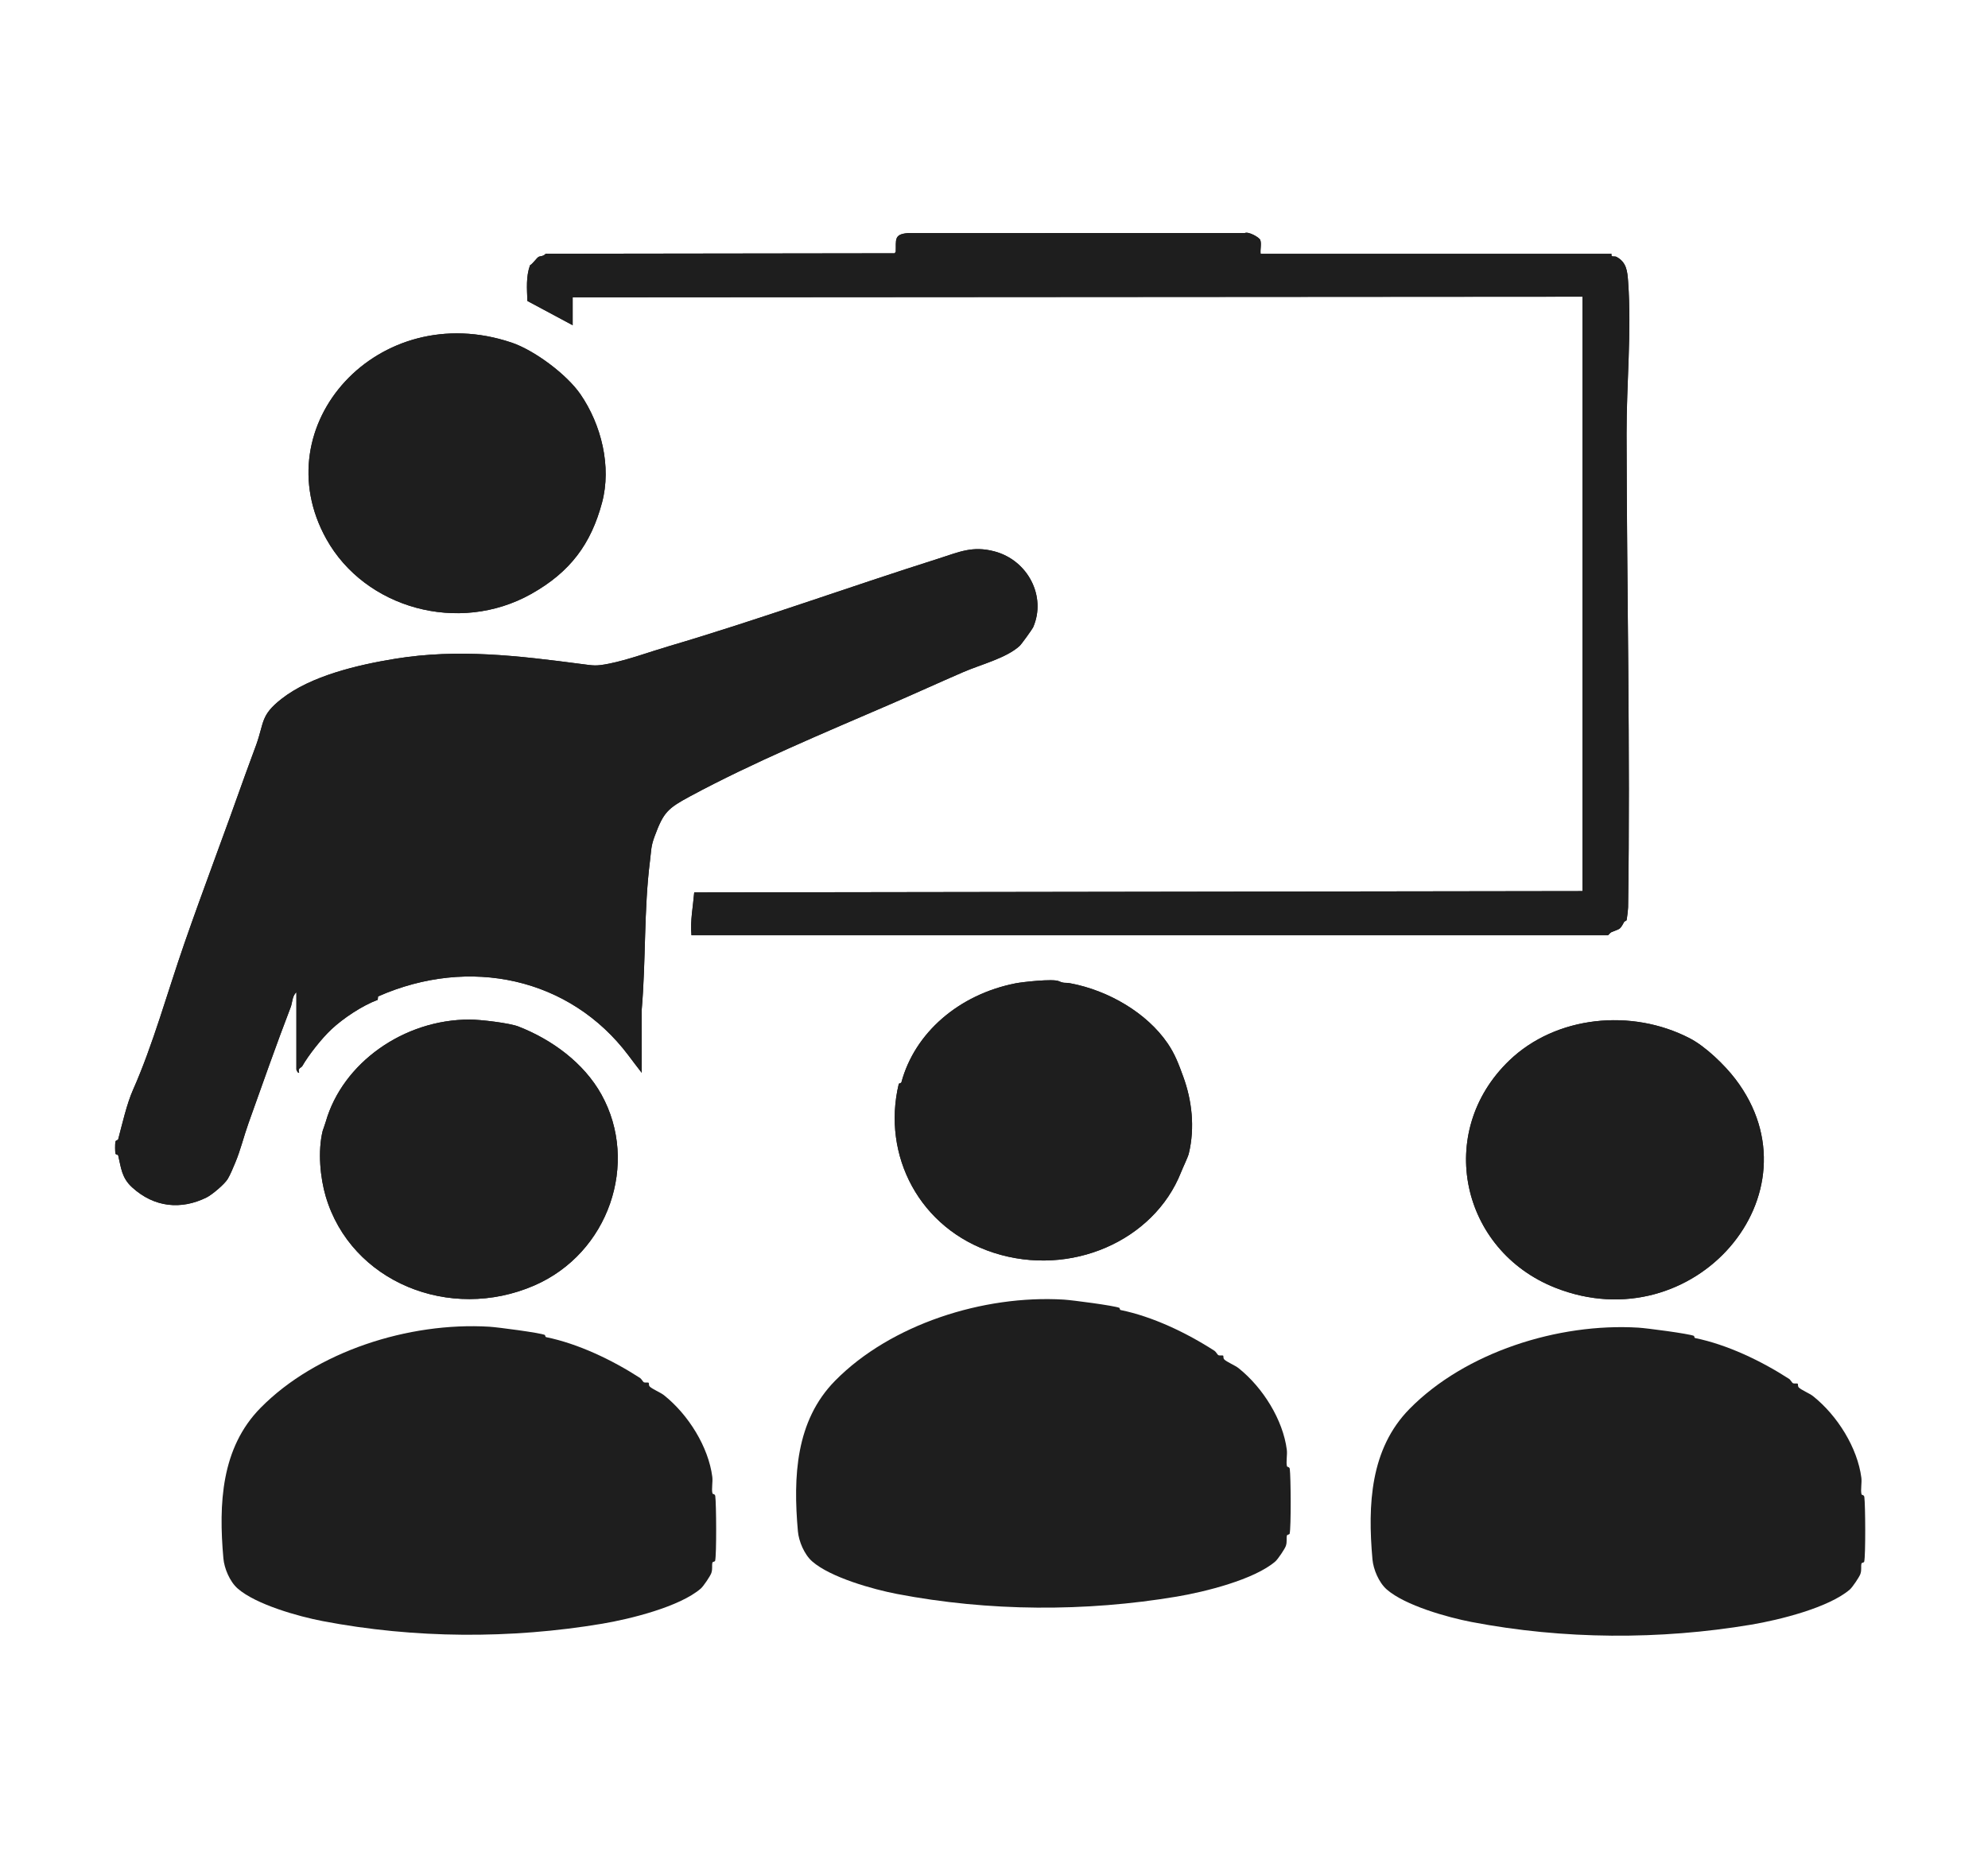
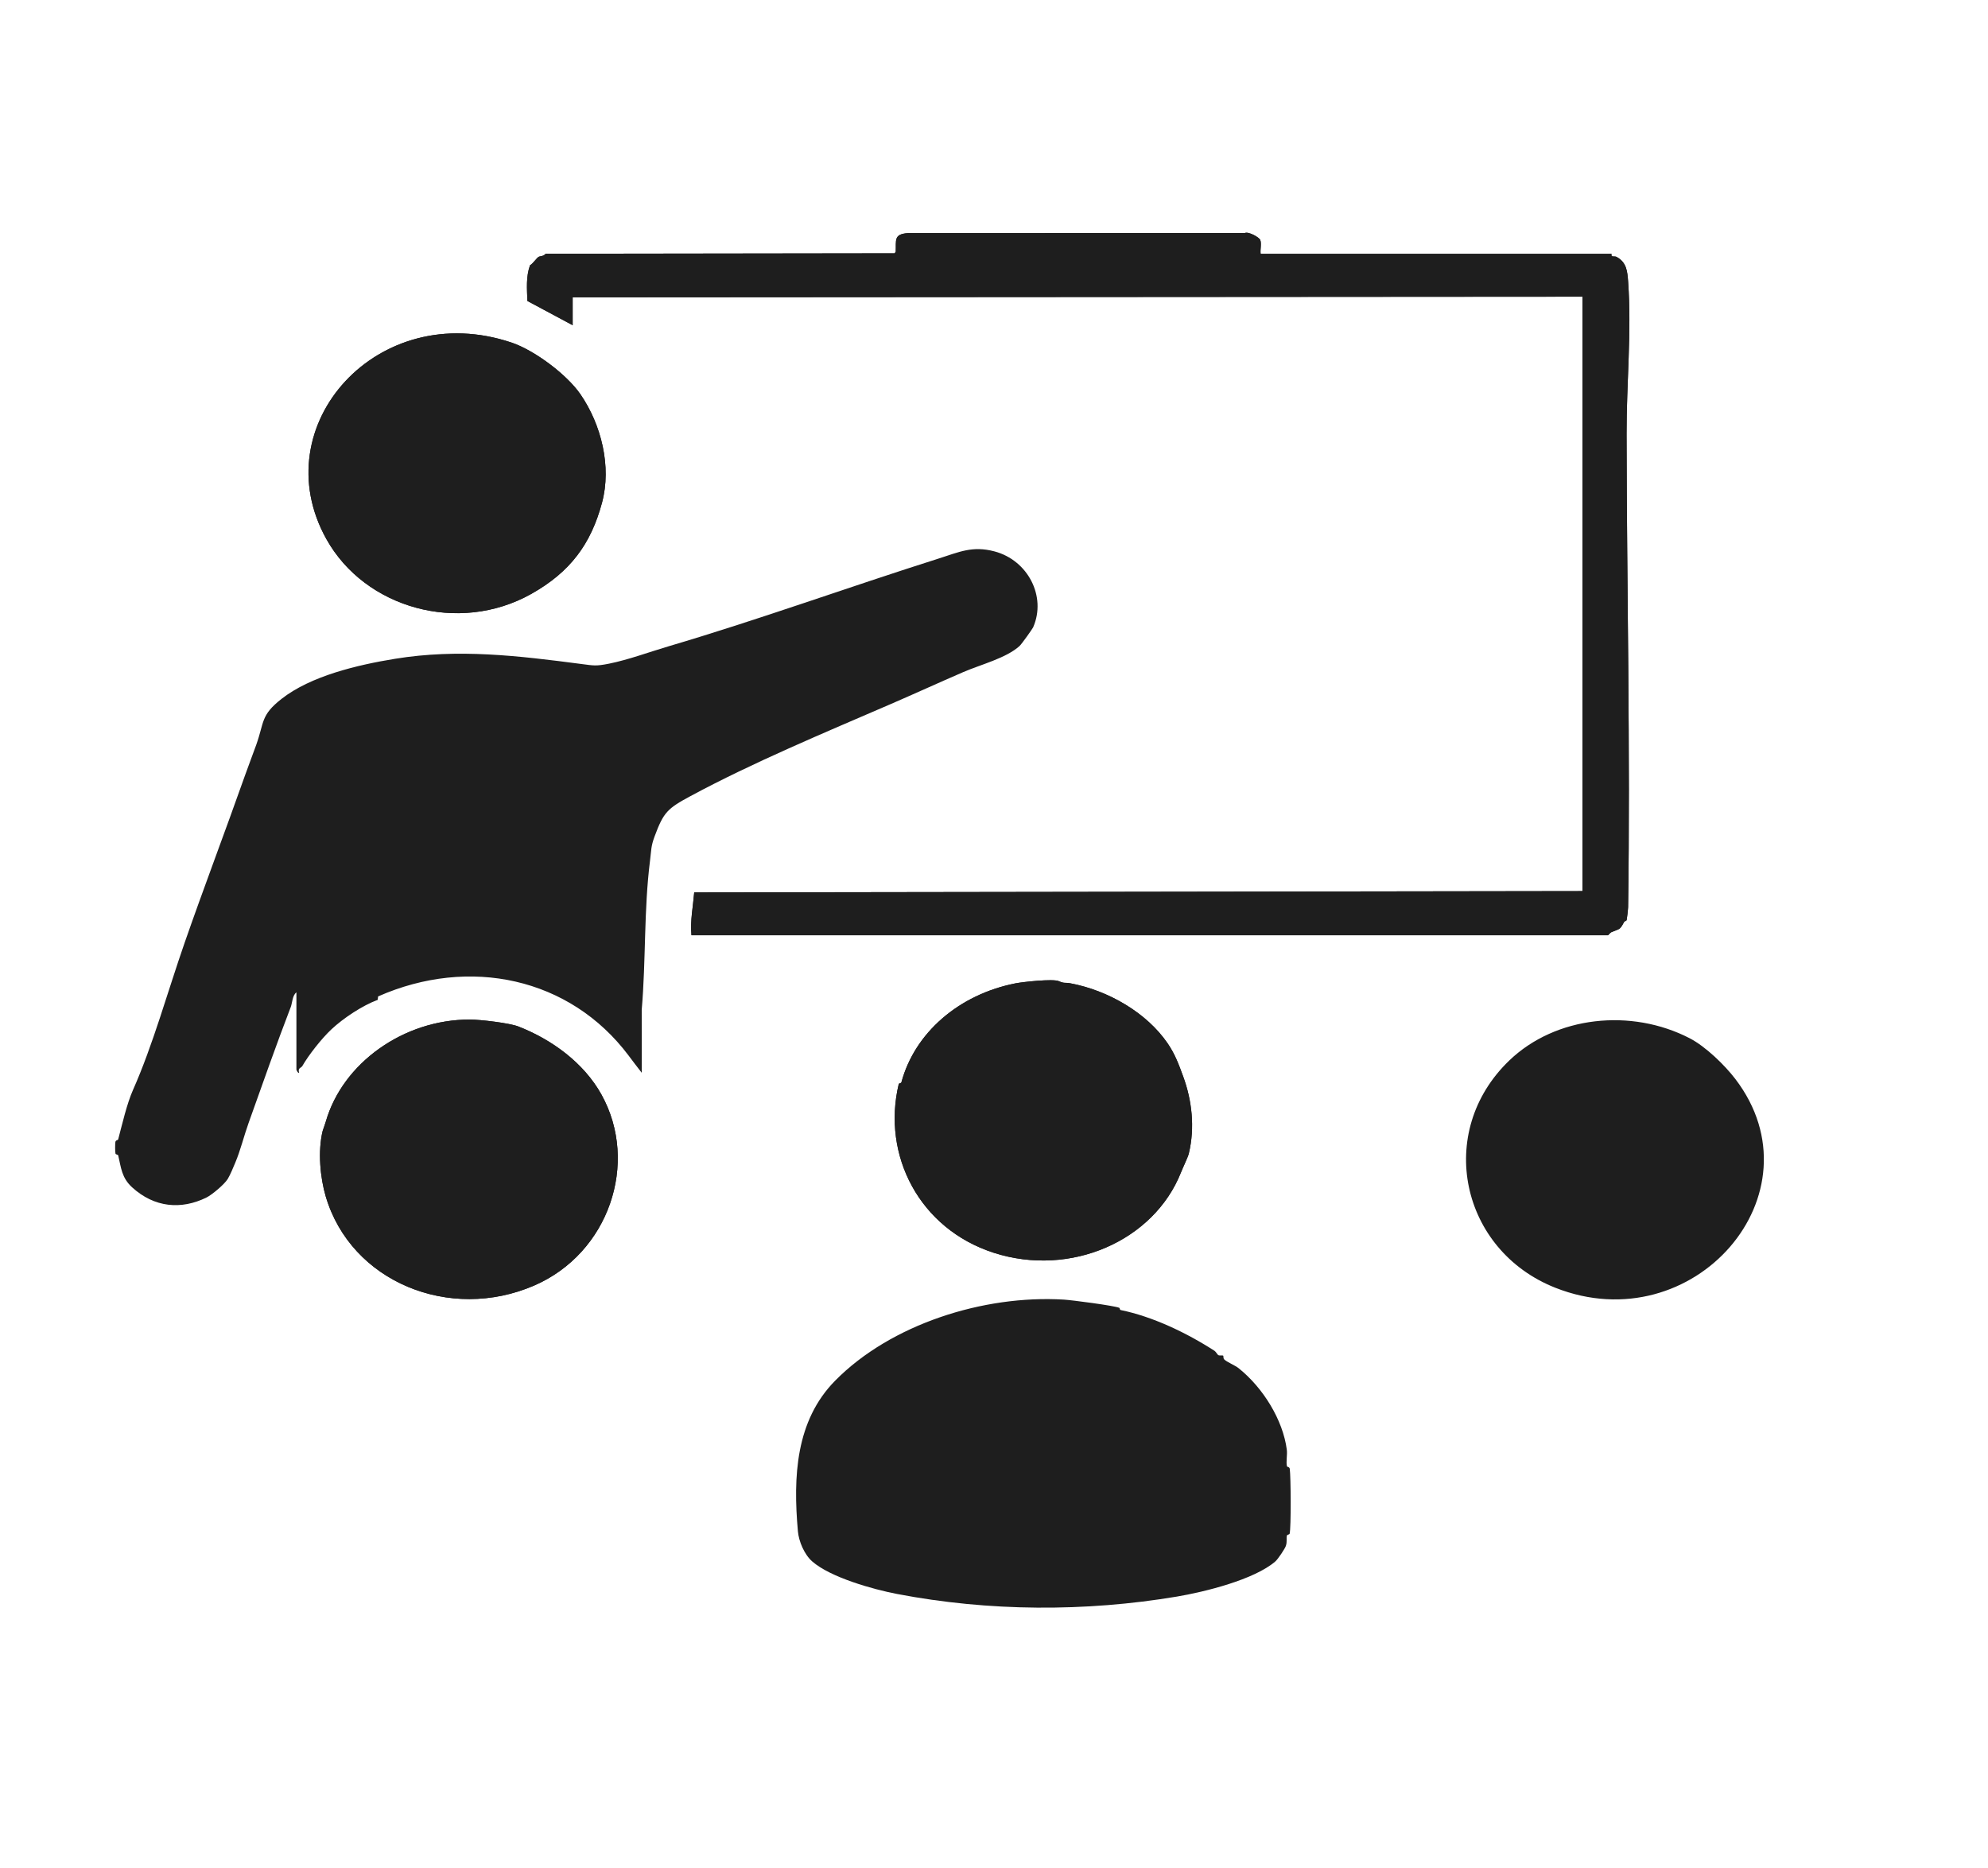
<svg xmlns="http://www.w3.org/2000/svg" width="299" height="281" viewBox="0 0 299 281" fill="none">
  <path d="M86.134 48.915V44.718L238.009 44.62V134.019L104.417 134.214C104.24 136.363 103.8 138.458 104.002 140.656H241.852C241.893 140.656 242.17 140.271 242.389 140.178C243.613 139.66 243.613 139.907 244.266 138.669C244.344 138.523 244.62 138.505 244.651 138.369C244.717 138.073 244.87 136.772 244.875 136.449C245.221 112.798 244.676 88.846 244.643 65.213C244.631 57.704 245.412 49.888 244.878 42.366C244.767 40.821 244.656 39.447 243.134 38.638C242.909 38.518 242.577 38.625 242.428 38.516C242.314 38.432 242.395 38.177 242.378 38.177H189.607C189.513 37.561 189.773 36.632 189.544 36.08C189.383 35.69 187.788 34.787 187.226 35.047L136.526 35.06C134.392 35.229 134.799 36.13 134.727 37.86L134.561 38.094L82.072 38.164C81.749 38.575 81.217 38.505 81.009 38.633C80.699 38.82 80.145 39.666 79.719 39.897C79.096 41.643 79.262 43.436 79.326 45.265L86.142 48.915H86.134ZM76.931 51.52C56.907 44.778 39.542 63.969 49.091 81.077C54.908 91.497 68.988 95.426 79.869 89.34C85.802 86.02 88.888 81.777 90.544 75.605C92.011 70.138 90.425 63.852 87.316 59.32C85.223 56.271 80.331 52.662 76.931 51.517V51.52ZM44.581 149.245V160.86C44.581 160.891 44.786 161.43 44.994 161.346C44.747 160.592 45.295 160.633 45.473 160.324C46.381 158.732 48.357 156.197 49.861 154.795C51.635 153.135 54.506 151.225 56.81 150.374L56.865 149.859C70.605 143.792 85.724 147.028 94.528 158.732C95.184 159.606 95.843 160.485 96.521 161.344L96.516 151.868C97.164 144.38 96.826 136.858 97.767 129.424C97.969 127.824 97.886 127.319 98.459 125.779C99.802 122.157 100.386 121.598 103.83 119.743C113.16 114.711 123.996 110.199 133.96 105.893C137.393 104.41 141.291 102.63 144.876 101.08C147.517 99.938 151.357 98.98 153.362 97.138C153.655 96.867 155.269 94.609 155.386 94.349C157.42 89.712 154.605 84.254 149.558 82.924C146.249 82.052 144.256 83.025 141.227 83.986C127.551 88.32 114.063 93.214 100.635 97.177C97.678 98.049 94.473 99.24 91.596 99.813C89.633 100.203 89.309 100.107 87.477 99.867C77.947 98.621 68.925 97.533 59.44 99.076C53.701 100.01 46.727 101.67 42.339 105.113C39.177 107.592 39.761 108.604 38.543 112.007C37.995 113.543 37.394 115.078 36.882 116.527C33.823 125.181 30.622 133.577 27.771 141.778C25.177 149.235 23.003 157.168 20.002 163.925C19.067 166.03 18.374 169.116 17.774 171.358C17.729 171.527 17.397 171.418 17.35 171.775C17.306 172.102 17.297 173.221 17.372 173.507C17.411 173.656 17.746 173.627 17.779 173.775C18.216 175.62 18.288 177.124 19.875 178.573C23.216 181.623 27.253 181.969 31.043 180.108C31.874 179.702 33.759 178.123 34.257 177.304C34.642 176.671 35.085 175.568 35.387 174.858C36.184 172.966 36.66 170.937 37.377 168.923C39.479 163.038 41.583 157.03 43.737 151.436C43.961 150.853 43.972 149.682 44.587 149.245H44.581ZM159.212 147.551C158.359 147.182 153.796 147.679 152.733 147.89C144.209 149.573 137.576 155.334 135.574 162.772C135.53 162.934 135.203 162.9 135.17 163.043C132.612 173.757 138.29 184.815 149.469 188.413C161.031 192.137 173.536 186.608 177.614 176.346C177.913 175.592 178.672 174.017 178.793 173.51C179.762 169.511 179.234 165.423 177.982 161.979C177.293 160.082 176.731 158.549 175.615 156.915C172.481 152.326 166.712 148.967 161.017 147.892C160.078 147.715 160.161 147.96 159.212 147.549V147.551ZM77.975 154.384C76.616 153.853 72.252 153.341 70.666 153.338C60.697 153.317 51.516 159.892 48.991 168.712C48.861 169.165 48.557 169.972 48.532 170.07C47.773 173.146 48.161 177.142 48.991 179.944C52.79 192.792 67.624 198.852 80.35 193.336C91.568 188.473 96.161 174.918 90.469 164.638C87.817 159.848 82.992 156.34 77.972 154.384H77.975ZM254.139 156.153C245.357 151.61 233.989 152.786 227.004 159.491C215.778 170.271 219.712 188.06 233.926 193.674C254.712 201.888 274.166 179.526 261.002 162.278C259.404 160.186 256.536 157.394 254.139 156.153Z" fill="#1E1E1E" />
-   <path d="M44.581 149.245C43.97 149.682 43.956 150.853 43.731 151.436C41.58 157.03 39.474 163.038 37.372 168.923C36.652 170.937 36.176 172.966 35.382 174.858C35.083 175.571 34.637 176.671 34.252 177.304C33.754 178.123 31.868 179.703 31.038 180.109C27.245 181.969 23.211 181.623 19.87 178.573C18.283 177.127 18.211 175.62 17.774 173.776C17.738 173.63 17.403 173.659 17.367 173.508C17.295 173.219 17.3 172.103 17.345 171.775C17.395 171.418 17.724 171.528 17.768 171.359C18.369 169.113 19.061 166.03 19.997 163.925C22.998 157.168 25.171 149.238 27.765 141.778C30.617 133.577 33.818 125.183 36.877 116.527C37.389 115.078 37.99 113.543 38.538 112.008C39.756 108.604 39.172 107.592 42.333 105.113C46.721 101.671 53.695 100.013 59.435 99.076C68.919 97.531 77.942 98.618 87.471 99.867C89.304 100.107 89.628 100.203 91.591 99.813C94.467 99.24 97.673 98.049 100.63 97.177C114.057 93.215 127.546 88.32 141.222 83.986C144.251 83.026 146.241 82.052 149.553 82.924C154.6 84.254 157.415 89.712 155.38 94.349C155.267 94.609 153.653 96.868 153.357 97.138C151.352 98.98 147.512 99.938 144.871 101.08C141.286 102.631 137.388 104.41 133.955 105.893C123.991 110.199 113.158 114.714 103.825 119.743C100.381 121.601 99.797 122.16 98.454 125.779C97.884 127.32 97.967 127.824 97.762 129.424C96.821 136.858 97.158 144.377 96.511 151.868L96.516 161.344C95.838 160.485 95.179 159.606 94.523 158.732C85.716 147.029 70.6 143.792 56.86 149.859L56.804 150.375C54.501 151.225 51.63 153.138 49.855 154.795C48.355 156.198 46.376 158.732 45.467 160.324C45.29 160.634 44.742 160.589 44.988 161.347C44.778 161.43 44.576 160.891 44.576 160.86V149.245H44.581Z" fill="#1E1E1E" />
  <path d="M86.134 48.915L79.318 45.265C79.254 43.436 79.091 41.64 79.711 39.897C80.138 39.666 80.691 38.82 81.001 38.633C81.212 38.505 81.74 38.575 82.064 38.164L134.553 38.094L134.719 37.86C134.791 36.127 134.381 35.229 136.518 35.06L187.218 35.047C187.78 34.787 189.375 35.693 189.536 36.08C189.763 36.632 189.505 37.561 189.599 38.177H242.37C242.389 38.177 242.309 38.432 242.42 38.516C242.572 38.625 242.901 38.516 243.126 38.638C244.646 39.447 244.759 40.823 244.87 42.366C245.404 49.888 244.624 57.704 244.635 65.213C244.671 88.848 245.213 112.801 244.867 136.449C244.862 136.772 244.712 138.073 244.643 138.369C244.612 138.505 244.336 138.523 244.258 138.669C243.605 139.907 243.605 139.66 242.381 140.178C242.162 140.271 241.883 140.656 241.844 140.656H103.994C103.792 138.458 104.232 136.363 104.409 134.214L238.001 134.019V44.619L86.126 44.718V48.915H86.134Z" fill="#1E1E1E" />
  <path d="M77.975 154.384C82.995 156.34 87.82 159.848 90.472 164.638C96.165 174.918 91.572 188.473 80.353 193.336C67.627 198.852 52.793 192.795 48.995 179.944C48.167 177.142 47.776 173.146 48.535 170.07C48.56 169.974 48.864 169.168 48.995 168.712C51.519 159.889 60.7 153.317 70.669 153.338C72.256 153.341 76.619 153.853 77.978 154.384H77.975Z" fill="#1E1E1E" />
  <path d="M159.212 147.551C160.164 147.962 160.079 147.718 161.017 147.894C166.712 148.969 172.479 152.328 175.615 156.918C176.731 158.552 177.293 160.084 177.983 161.981C179.234 165.426 179.763 169.513 178.794 173.512C178.672 174.02 177.913 175.591 177.614 176.348C173.536 186.61 161.031 192.136 149.47 188.416C138.29 184.817 132.612 173.757 135.17 163.045C135.203 162.902 135.533 162.936 135.574 162.774C137.576 155.336 144.209 149.575 152.734 147.892C153.797 147.681 158.359 147.184 159.212 147.554V147.551Z" fill="#1E1E1E" />
-   <path d="M254.139 156.153C256.536 157.394 259.407 160.186 261.002 162.278C274.166 179.526 254.715 201.888 233.926 193.674C219.712 188.057 215.778 170.271 227.005 159.491C233.987 152.786 245.357 151.61 254.139 156.153Z" fill="#1E1E1E" />
  <path d="M76.932 51.52C80.331 52.664 85.223 56.27 87.316 59.322C90.425 63.855 92.012 70.141 90.544 75.608C88.889 81.779 85.802 86.023 79.869 89.343C68.989 95.431 54.908 91.502 49.091 81.079C39.543 63.972 56.907 44.781 76.932 51.522V51.52Z" fill="#1E1E1E" />
-   <path d="M81.954 200.773C81.151 200.434 74.822 199.607 73.601 199.534C61.486 198.8 47.541 203.263 39.194 211.732C33.255 217.758 32.868 226.164 33.599 234.383C33.732 235.872 34.551 237.857 35.744 238.905C38.493 241.317 44.903 243.113 48.504 243.802C62.339 246.451 76.829 246.505 90.58 244.2C94.764 243.498 102.244 241.653 105.411 238.905C105.791 238.578 106.832 237.032 106.987 236.579C107.205 235.934 107.034 235.489 107.15 235.008C107.186 234.862 107.518 234.891 107.557 234.74C107.784 233.847 107.737 226.146 107.579 225.004C107.529 224.642 107.191 224.749 107.153 224.59C106.992 223.942 107.23 222.868 107.131 222.105C106.552 217.63 103.562 212.783 99.866 209.835C99.365 209.434 98.091 208.909 97.726 208.534C97.532 208.334 97.635 208.027 97.562 207.969C97.435 207.868 97.05 207.998 96.818 207.878C96.713 207.824 96.461 207.366 96.261 207.238C91.995 204.483 86.918 202.081 82.147 201.103C81.995 201.072 82.006 200.799 81.951 200.778L81.954 200.773Z" fill="#1E1E1E" />
  <path d="M168.362 196.696C167.559 196.357 161.23 195.53 160.009 195.457C147.894 194.723 133.949 199.185 125.602 207.655C119.664 213.68 119.276 222.087 120.007 230.306C120.14 231.795 120.959 233.78 122.153 234.828C124.902 237.24 131.311 239.035 134.913 239.725C148.747 242.374 163.237 242.428 176.989 240.123C181.172 239.421 188.652 237.576 191.82 234.828C192.199 234.5 193.24 232.955 193.395 232.502C193.614 231.857 193.442 231.412 193.558 230.931C193.594 230.785 193.926 230.814 193.965 230.663C194.192 229.77 194.145 222.069 193.987 220.927C193.938 220.565 193.6 220.672 193.561 220.513C193.4 219.865 193.639 218.79 193.539 218.028C192.96 213.553 189.97 208.706 186.274 205.758C185.773 205.357 184.5 204.832 184.134 204.457C183.94 204.257 184.043 203.949 183.971 203.892C183.844 203.791 183.459 203.921 183.226 203.801C183.121 203.747 182.869 203.289 182.67 203.161C178.403 200.406 173.326 198.004 168.556 197.026C168.403 196.995 168.415 196.722 168.359 196.701L168.362 196.696Z" fill="#1E1E1E" />
-   <path d="M254.776 200.912C253.973 200.574 247.644 199.747 246.423 199.674C234.308 198.94 220.363 203.402 212.016 211.871C206.077 217.897 205.69 226.304 206.421 234.523C206.554 236.011 207.373 237.997 208.566 239.045C211.315 241.457 217.725 243.252 221.326 243.942C235.161 246.59 249.651 246.645 263.402 244.34C267.586 243.637 275.066 241.793 278.233 239.045C278.613 238.717 279.654 237.172 279.809 236.719C280.027 236.074 279.856 235.629 279.972 235.147C280.008 235.002 280.34 235.03 280.379 234.879C280.606 233.987 280.559 226.286 280.401 225.143C280.351 224.782 280.013 224.888 279.975 224.73C279.814 224.082 280.052 223.007 279.953 222.245C279.374 217.77 276.384 212.922 272.688 209.975C272.187 209.574 270.913 209.048 270.548 208.674C270.354 208.473 270.457 208.166 270.385 208.109C270.257 208.008 269.872 208.138 269.64 208.018C269.535 207.963 269.283 207.505 269.083 207.378C264.817 204.623 259.74 202.221 254.969 201.243C254.817 201.212 254.828 200.938 254.773 200.918L254.776 200.912Z" fill="#1E1E1E" />
</svg>